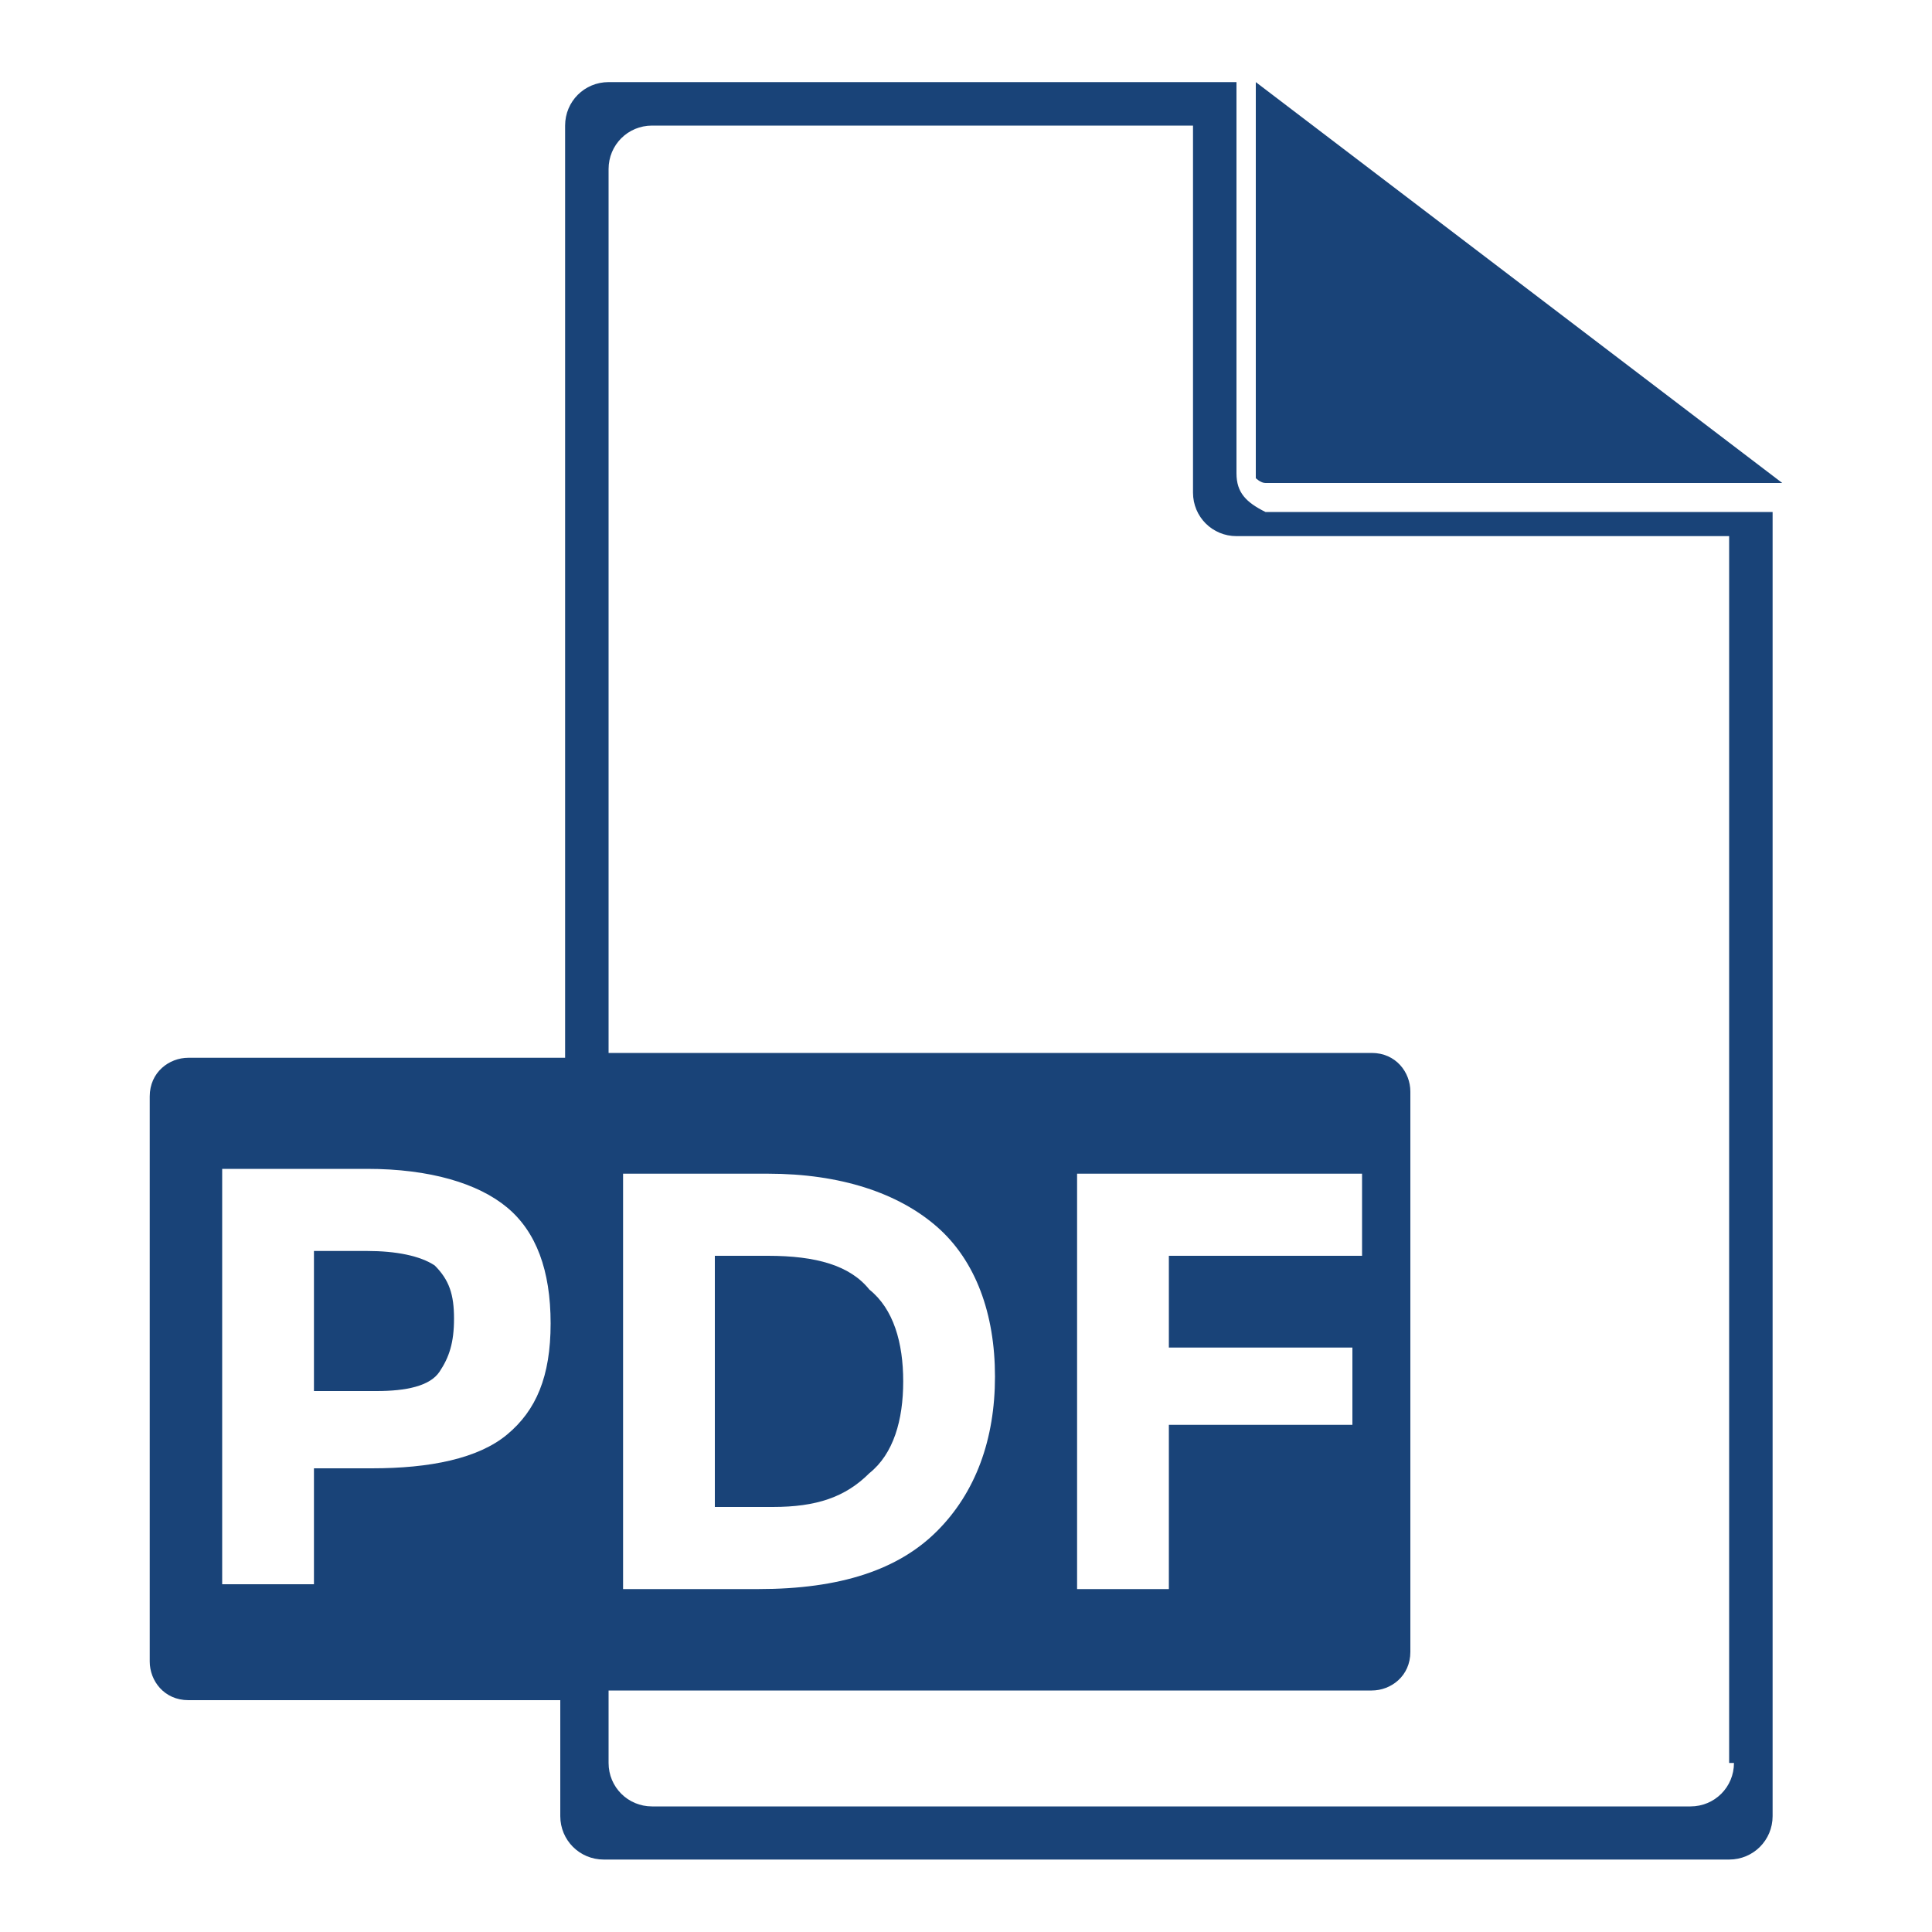
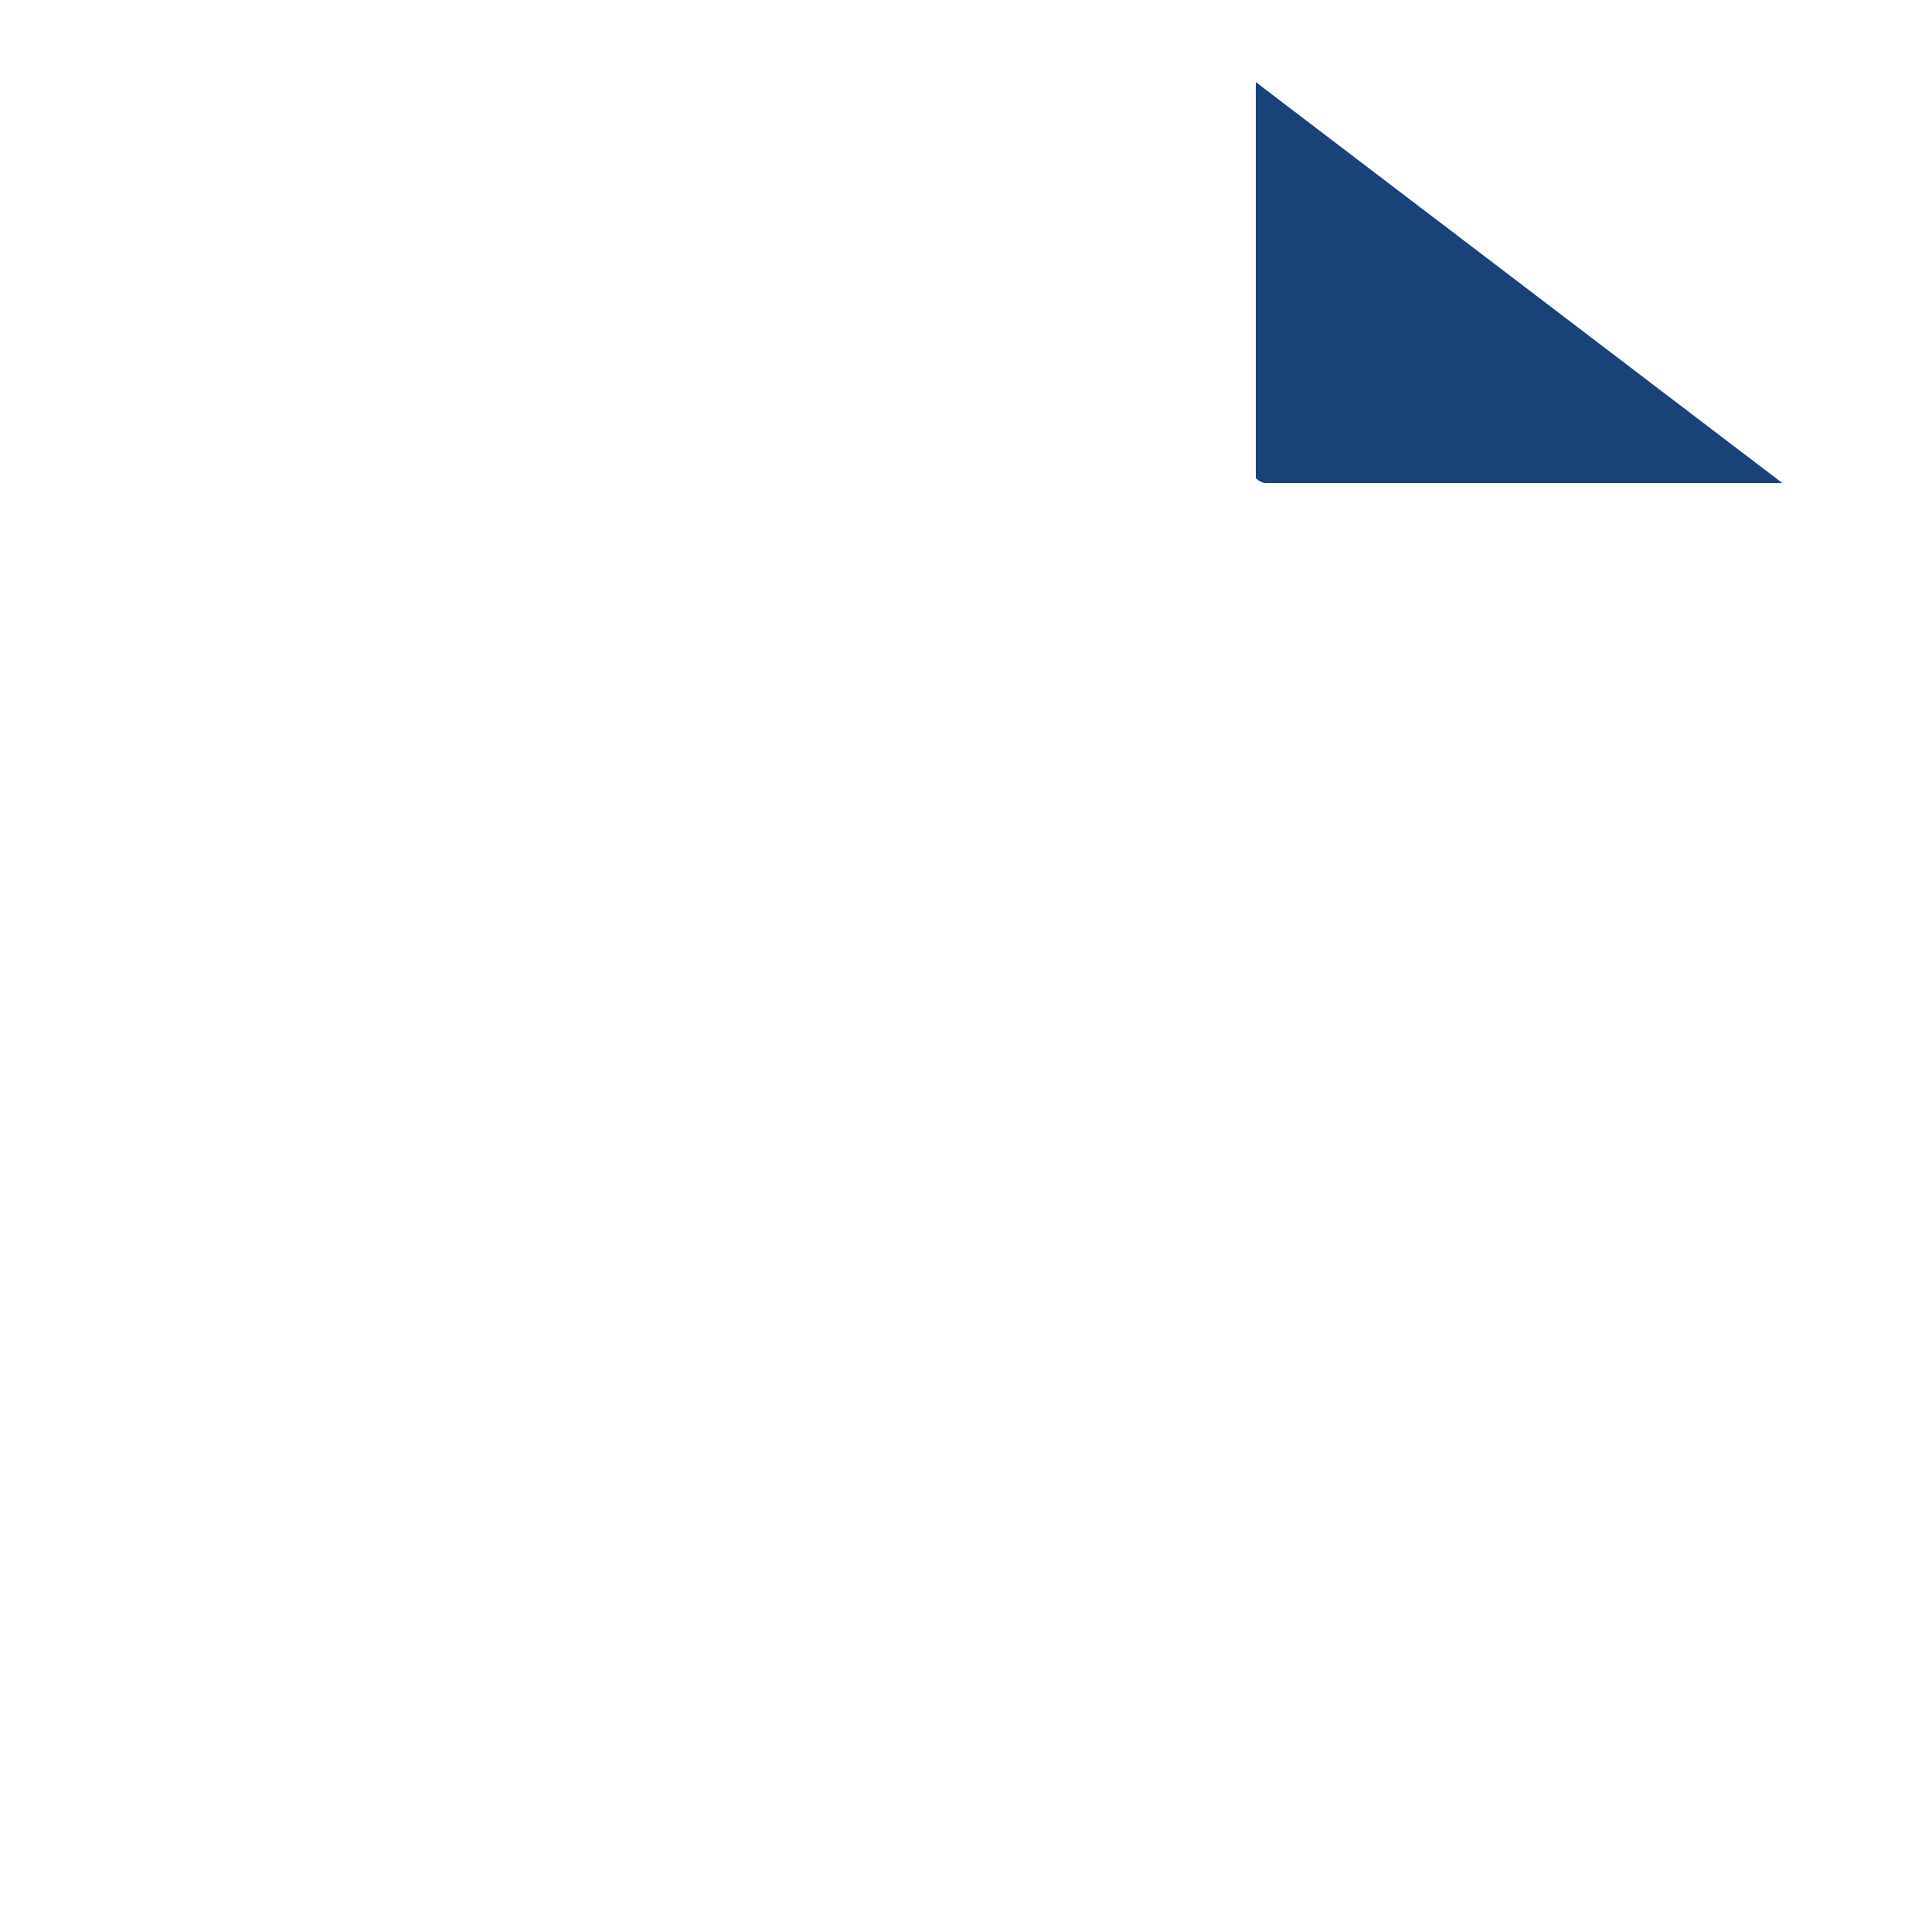
<svg xmlns="http://www.w3.org/2000/svg" version="1.1" id="Layer_1" x="0px" y="0px" viewBox="0 0 40 40" style="enable-background:new 0 0 40 40;" xml:space="preserve">
  <style type="text/css">
	.st0{fill:#194378;}
</style>
  <g>
-     <path class="st0" d="M25.6,9.8V1.7h-13c-0.5,0-0.9,0.4-0.9,0.9v19.3H3.9c-0.4,0-0.8,0.3-0.8,0.8v11.7c0,0.4,0.3,0.8,0.8,0.8h7.7   v2.4c0,0.5,0.4,0.9,0.9,0.9h23.3c0.5,0,0.9-0.4,0.9-0.9v-27H26.2C25.8,10.4,25.6,10.2,25.6,9.8z M10.5,29.7   c-0.6,0.5-1.6,0.7-2.8,0.7H6.5v2.4H4.6v-8.6h3c1.3,0,2.3,0.3,2.9,0.8c0.6,0.5,0.9,1.3,0.9,2.4C11.4,28.5,11.1,29.2,10.5,29.7z    M35.9,36.5c0,0.5-0.4,0.9-0.9,0.9H13.5c-0.5,0-0.9-0.4-0.9-0.9V35h15.8c0.4,0,0.8-0.3,0.8-0.8V22.6c0-0.4-0.3-0.8-0.8-0.8H12.6   V3.5c0-0.5,0.4-0.9,0.9-0.9h11.2v7.6c0,0.5,0.4,0.9,0.9,0.9h10.2V36.5z M12.9,32.9v-8.6h3c1.5,0,2.7,0.4,3.5,1.1   c0.8,0.7,1.2,1.8,1.2,3.1c0,1.3-0.4,2.4-1.2,3.2c-0.8,0.8-2,1.2-3.7,1.2H12.9z M28,27.8v1.7h-3.8v3.4h-1.9v-8.6h5.9V26h-4v1.9H28z" />
-     <path class="st0" d="M26.2,10h10.7L26,1.7v8.2C26,9.9,26.1,10,26.2,10z" />
-     <path class="st0" d="M15.9,26h-1.1v5.2H16c0.9,0,1.5-0.2,2-0.7c0.5-0.4,0.7-1.1,0.7-1.9c0-0.8-0.2-1.5-0.7-1.9   C17.6,26.2,16.9,26,15.9,26z" />
-     <path class="st0" d="M9,26.2c-0.3-0.2-0.8-0.3-1.4-0.3H6.5v2.9h1.3c0.6,0,1.1-0.1,1.3-0.4c0.2-0.3,0.3-0.6,0.3-1.1   C9.4,26.8,9.3,26.5,9,26.2z" />
+     <path class="st0" d="M26.2,10h10.7L26,1.7v8.2C26,9.9,26.1,10,26.2,10" />
  </g>
</svg>